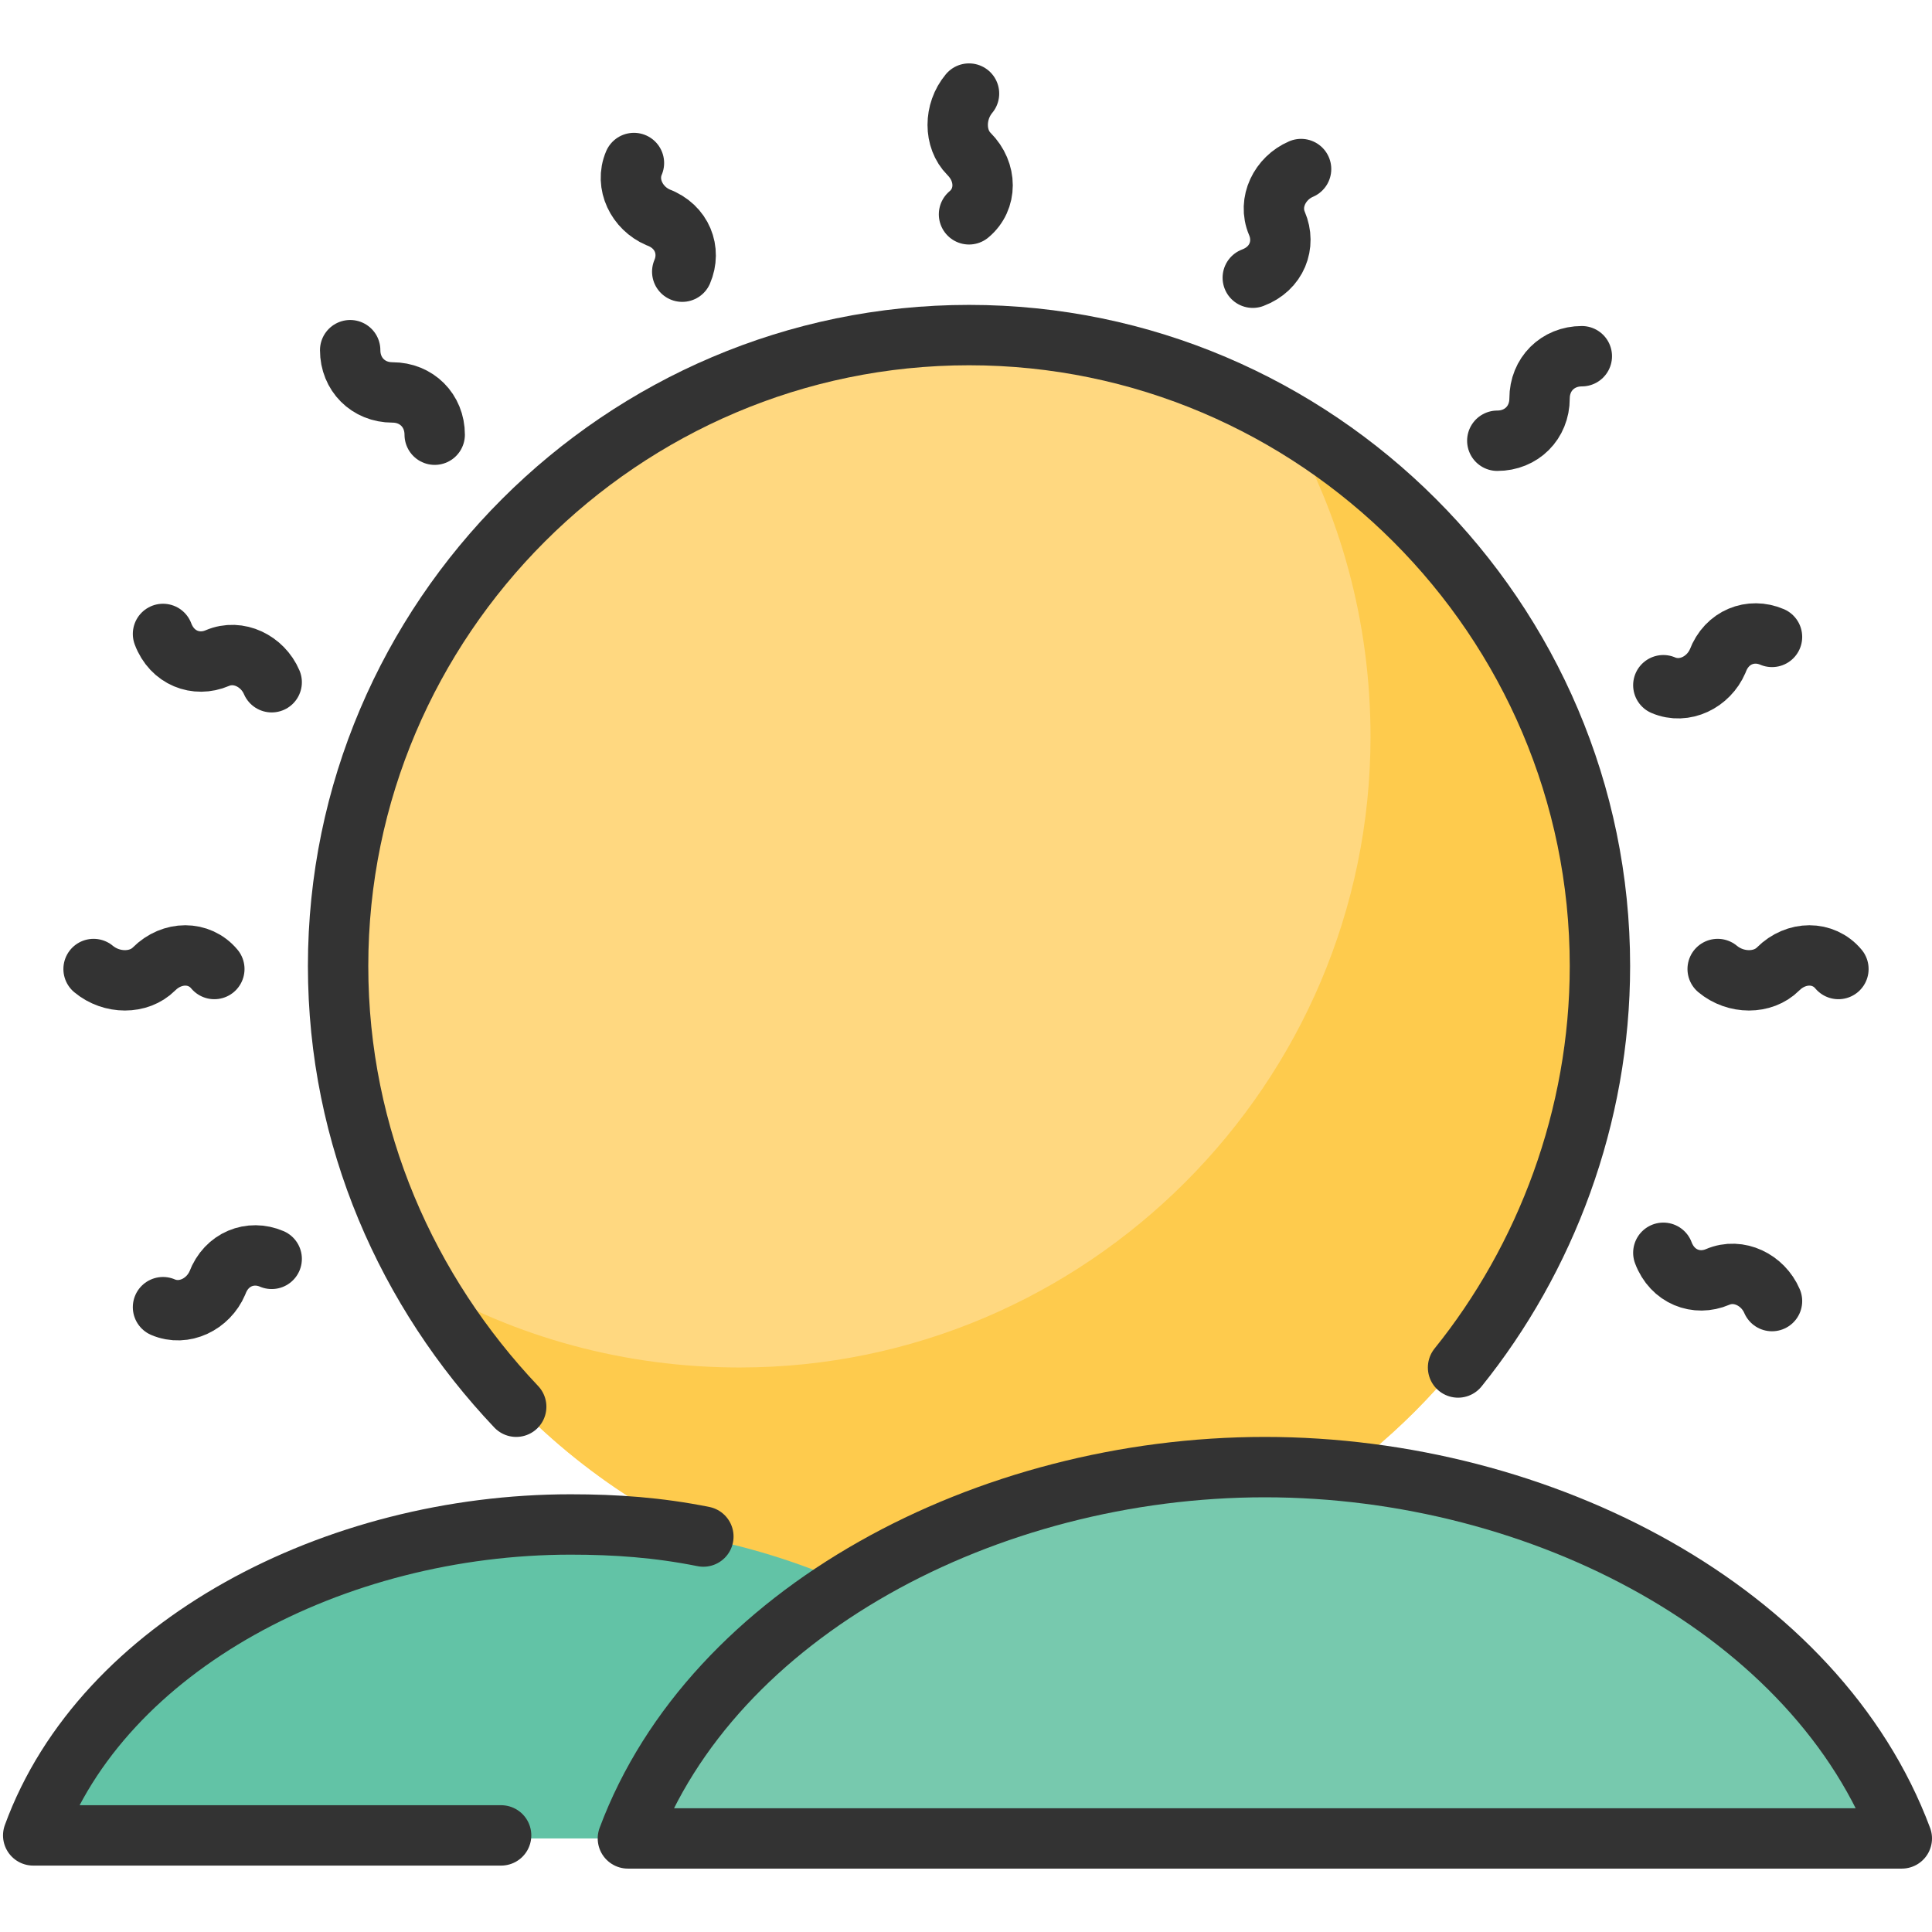
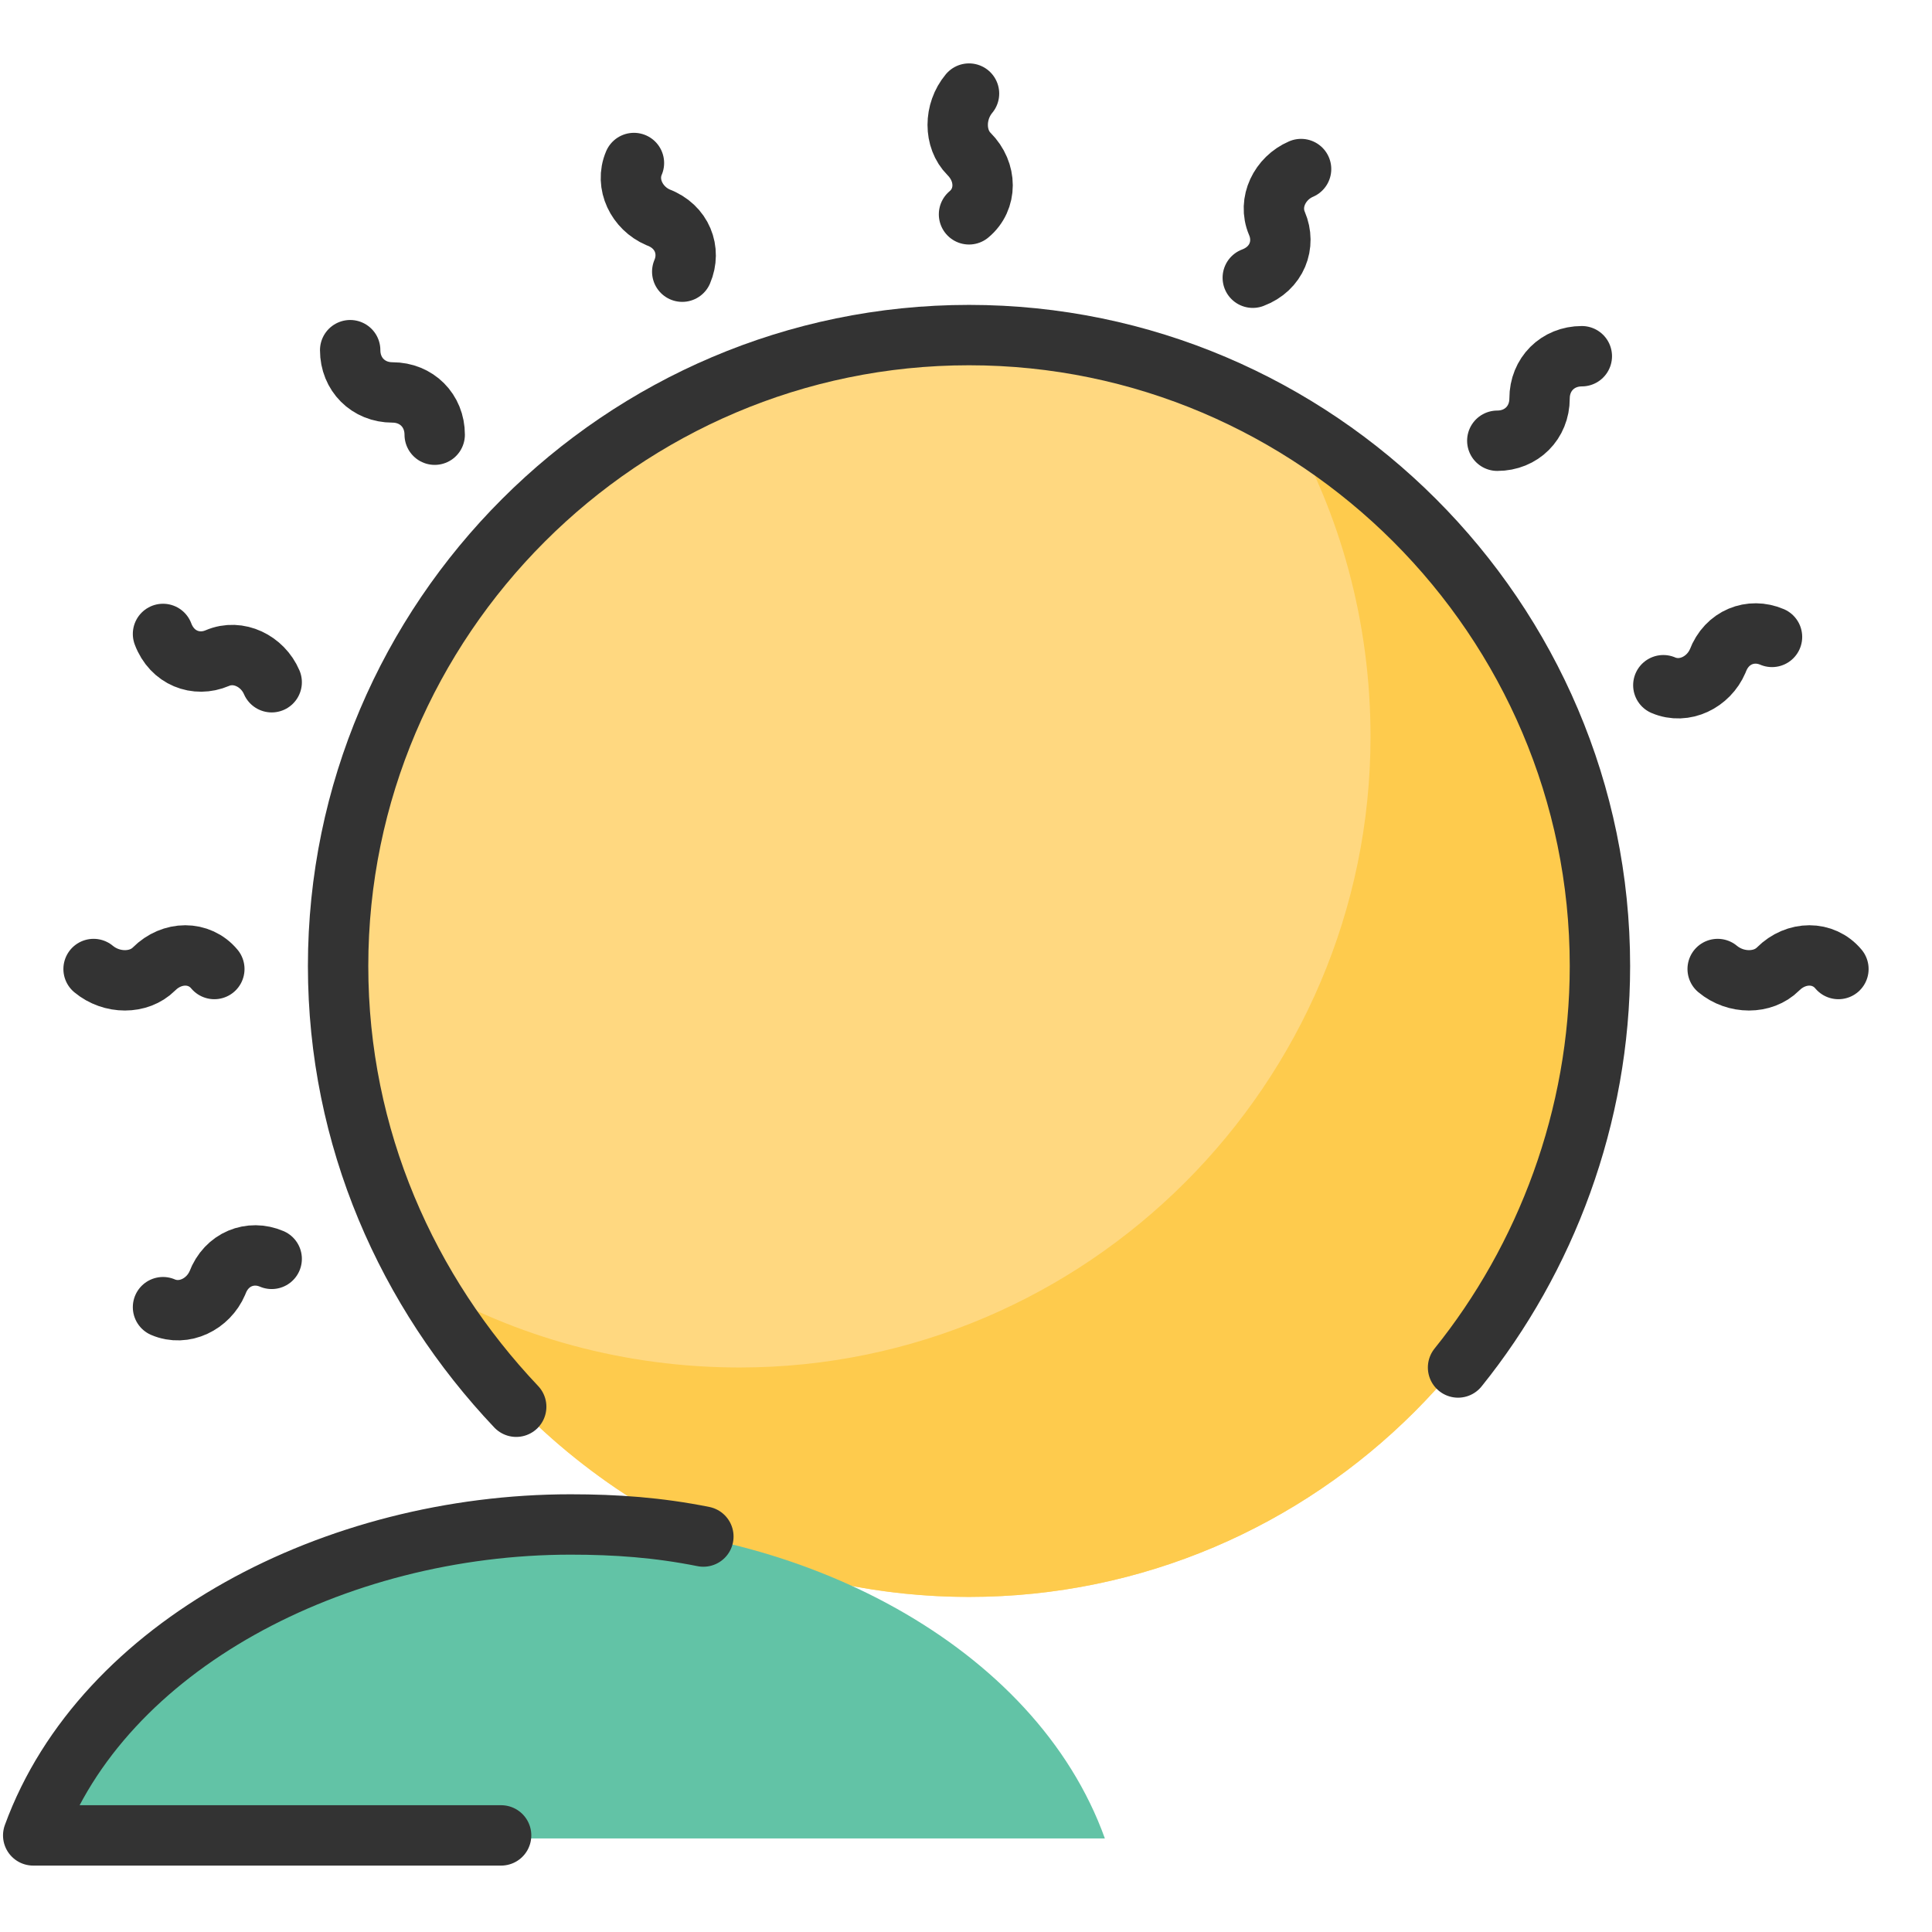
<svg xmlns="http://www.w3.org/2000/svg" width="80" height="80" viewBox="0 0 80 80" fill="none">
  <path d="M66.25 40C66.25 54.375 54.5 66.125 40.125 66.125C25.75 66.125 14 54.375 14 40C14 25.625 25.75 13.875 40.125 13.875C54.5 13.875 66.25 25.625 66.25 40Z" fill="#FFD880" />
  <path d="M66.25 40C66.25 54.375 54.5 66.125 40.125 66.125C30.5 66.125 22.125 60.875 17.5 53.125C21.375 55.375 25.875 56.625 30.625 56.625C45 56.625 56.75 44.875 56.75 30.5C56.75 25.75 55.5 21.25 53.25 17.375C61 21.875 66.25 30.375 66.25 40Z" fill="#FECB4D" />
  <path d="M60.375 56.625C64 52.125 66.25 46.25 66.25 40C66.25 25.625 54.5 13.875 40.125 13.875C25.75 13.875 14 25.625 14 40C14 47.125 16.875 53.5 21.375 58.25" stroke="#333333" stroke-width="2.5" stroke-miterlimit="10" stroke-linecap="round" stroke-linejoin="round" />
  <path d="M40.125 8.875C40.875 8.25 40.875 7.125 40.125 6.375C39.5 5.75 39.5 4.625 40.125 3.875" stroke="#333333" stroke-width="2.5" stroke-miterlimit="10" stroke-linecap="round" stroke-linejoin="round" />
  <path d="M28.25 11.25C28.625 10.375 28.25 9.375 27.25 9C26.375 8.625 25.875 7.625 26.25 6.75" stroke="#333333" stroke-width="2.5" stroke-miterlimit="10" stroke-linecap="round" stroke-linejoin="round" />
  <path d="M18 18C18 17 17.25 16.25 16.25 16.25C15.25 16.25 14.5 15.5 14.5 14.5" stroke="#333333" stroke-width="2.5" stroke-miterlimit="10" stroke-linecap="round" stroke-linejoin="round" />
  <path d="M11.25 28.25C10.875 27.375 9.875 26.875 9 27.25C8.125 27.625 7.125 27.25 6.75 26.25" stroke="#333333" stroke-width="2.5" stroke-miterlimit="10" stroke-linecap="round" stroke-linejoin="round" />
-   <path d="M73.375 53.875C73 53 72 52.5 71.125 52.875C70.25 53.25 69.25 52.875 68.875 51.875" stroke="#333333" stroke-width="2.5" stroke-miterlimit="10" stroke-linecap="round" stroke-linejoin="round" />
  <path d="M8.875 40.125C8.25 39.375 7.125 39.375 6.375 40.125C5.75 40.75 4.625 40.75 3.875 40.125" stroke="#333333" stroke-width="2.5" stroke-miterlimit="10" stroke-linecap="round" stroke-linejoin="round" />
  <path d="M76.125 40.125C75.5 39.375 74.375 39.375 73.625 40.125C73 40.75 71.875 40.75 71.125 40.125" stroke="#333333" stroke-width="2.5" stroke-miterlimit="10" stroke-linecap="round" stroke-linejoin="round" />
  <path d="M11.25 52.127C10.375 51.752 9.375 52.127 9 53.127C8.625 54.002 7.625 54.502 6.75 54.127" stroke="#333333" stroke-width="2.5" stroke-miterlimit="10" stroke-linecap="round" stroke-linejoin="round" />
  <path d="M73.375 26.373C72.5 25.998 71.5 26.373 71.125 27.373C70.75 28.248 69.75 28.748 68.875 28.373" stroke="#333333" stroke-width="2.5" stroke-miterlimit="10" stroke-linecap="round" stroke-linejoin="round" />
  <path d="M65.5 14.75C64.5 14.75 63.75 15.5 63.75 16.5C63.75 17.5 63 18.25 62 18.25" stroke="#333333" stroke-width="2.5" stroke-miterlimit="10" stroke-linecap="round" stroke-linejoin="round" />
  <path d="M53.875 7C53 7.375 52.5 8.375 52.875 9.25C53.25 10.125 52.875 11.125 51.875 11.5" stroke="#333333" stroke-width="2.5" stroke-miterlimit="10" stroke-linecap="round" stroke-linejoin="round" />
  <path d="M1.25 76.125C4.125 68.25 13.875 63.125 23.5 63.125C33.125 63.125 42.875 68.125 45.75 76.125H1.25Z" fill="#62C3A6" />
  <path d="M29.125 63.625C27.25 63.25 25.5 63.125 23.625 63.125C13.875 63.125 4.25 68.125 1.375 76H20.75" stroke="#333333" stroke-width="2.5" stroke-miterlimit="10" stroke-linecap="round" stroke-linejoin="round" />
-   <path d="M26 76.125C29.5 66.75 40.875 60.75 52.375 60.75C63.875 60.75 75.25 66.75 78.75 76.125H26Z" fill="#77C9AE" />
-   <path d="M26 76.125C29.5 66.75 40.875 60.75 52.375 60.75C63.875 60.75 75.25 66.75 78.75 76.125H26Z" stroke="#333333" stroke-width="2.5" stroke-miterlimit="10" stroke-linecap="round" stroke-linejoin="round" />
</svg>